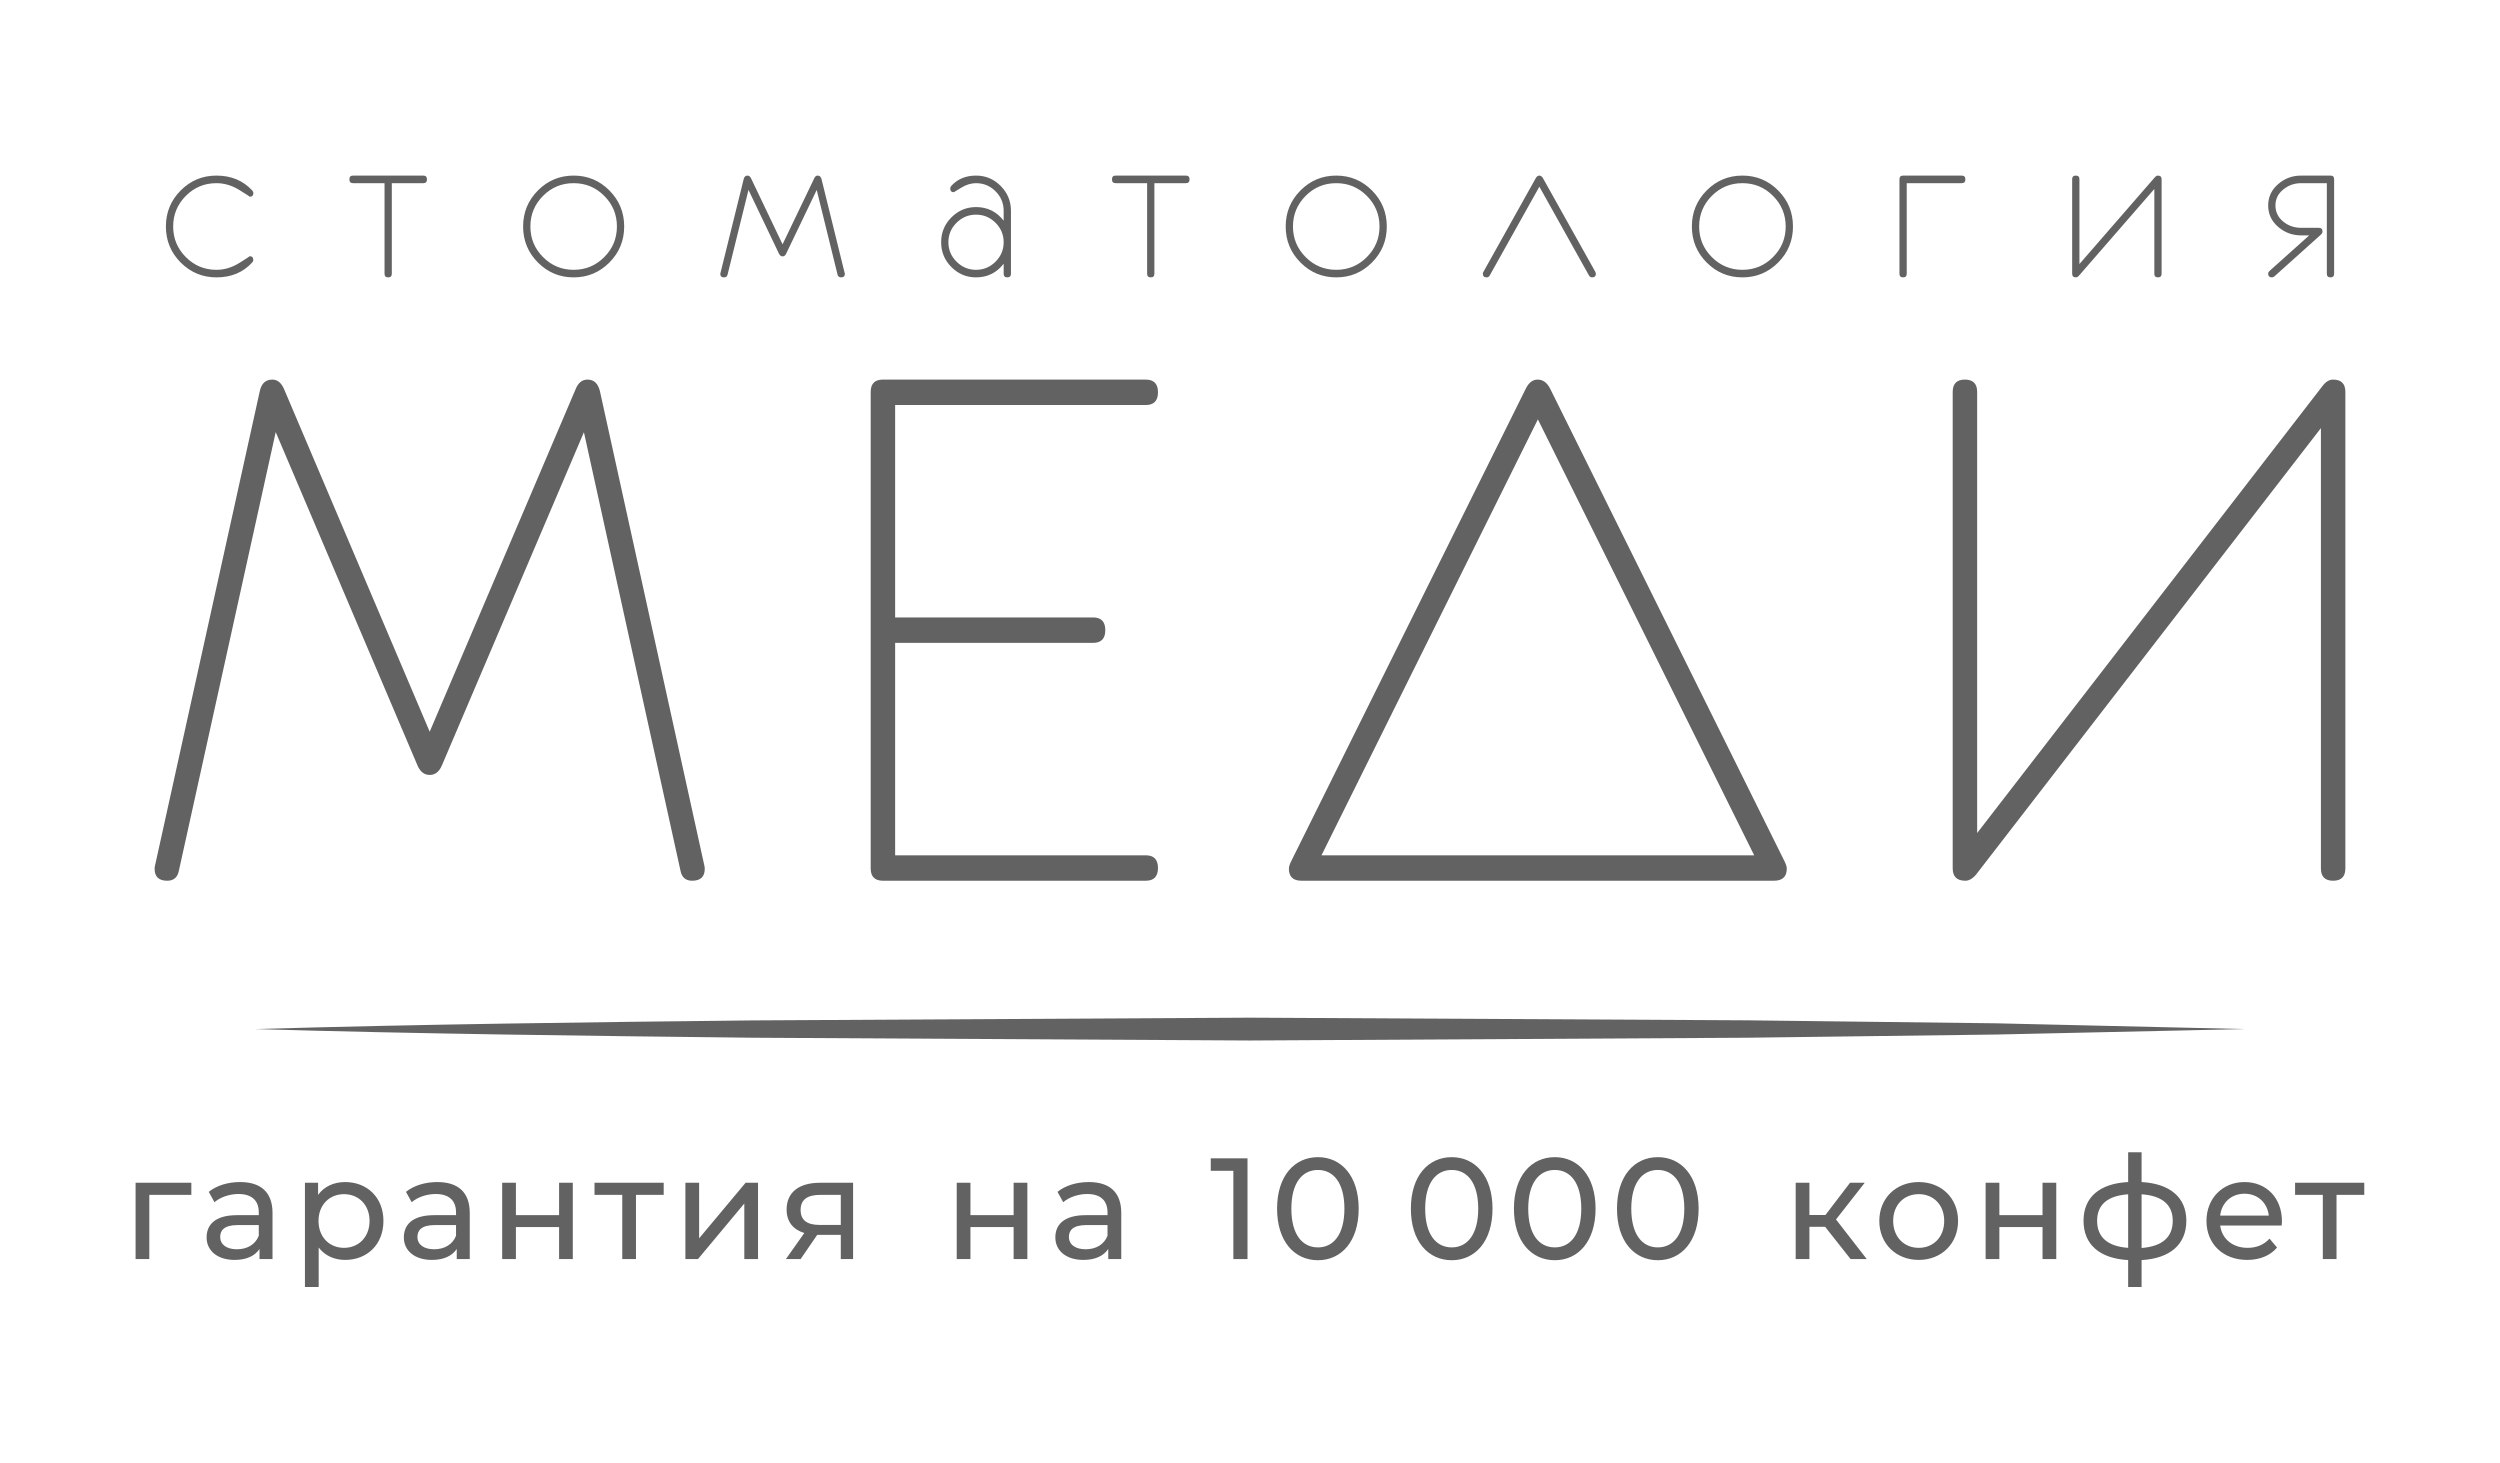
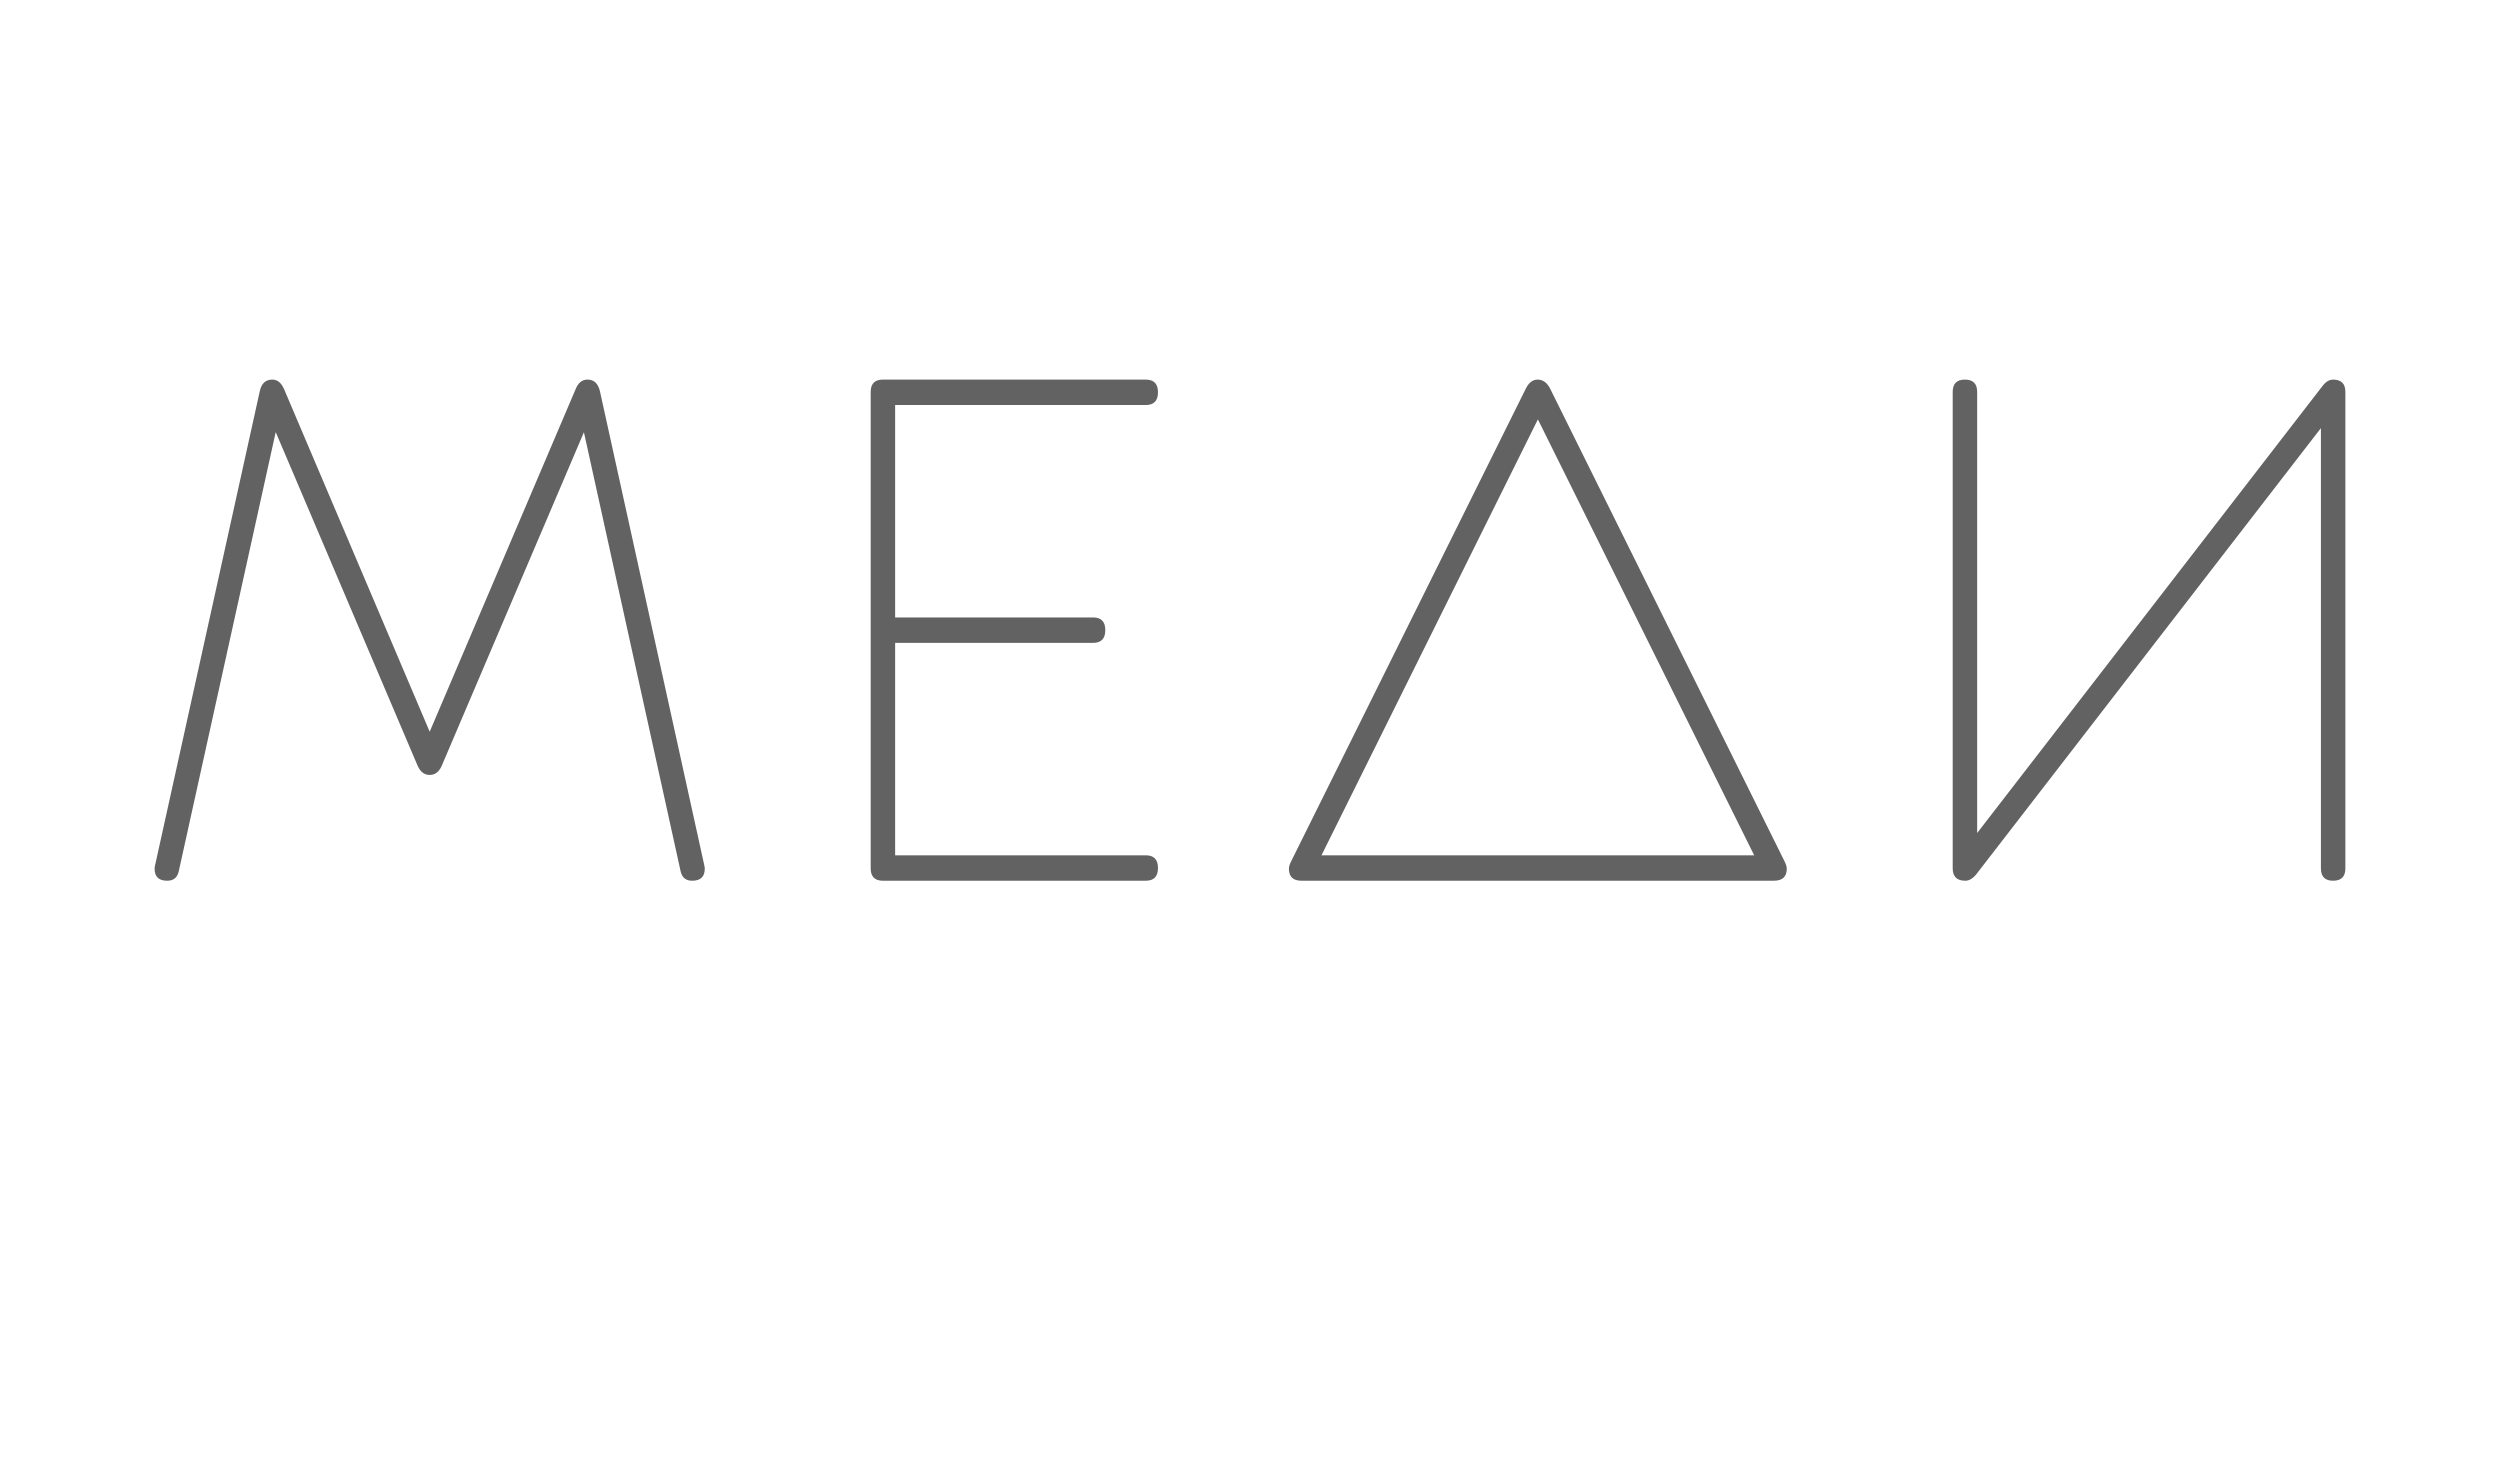
<svg xmlns="http://www.w3.org/2000/svg" width="123" height="72" viewBox="0 0 123 72" fill="none">
  <path d="M34.674 42.74C34.674 43.137 34.467 43.332 34.053 43.332C33.746 43.332 33.552 43.177 33.485 42.861L28.729 21.265L21.742 37.656C21.608 37.972 21.408 38.127 21.141 38.127C20.873 38.127 20.673 37.972 20.539 37.656L13.565 21.259L8.796 42.861C8.729 43.177 8.535 43.332 8.228 43.332C7.814 43.332 7.607 43.137 7.607 42.74C7.607 42.686 7.614 42.632 7.627 42.586L12.778 19.261C12.857 18.871 13.065 18.676 13.398 18.676C13.653 18.676 13.846 18.838 13.98 19.154L21.141 36.001L28.315 19.16C28.442 18.838 28.636 18.676 28.903 18.676C29.224 18.676 29.424 18.864 29.517 19.248L34.654 42.586C34.667 42.645 34.674 42.693 34.674 42.74ZM56.973 42.706C56.973 43.123 56.773 43.332 56.372 43.332H43.44C43.039 43.332 42.838 43.13 42.838 42.726V19.281C42.838 18.878 43.039 18.676 43.44 18.676H56.372C56.773 18.676 56.973 18.884 56.973 19.301C56.973 19.718 56.773 19.927 56.372 19.927H44.041V30.378H53.779C54.181 30.378 54.381 30.587 54.381 31.004C54.381 31.421 54.181 31.629 53.779 31.629H44.041V42.081H56.372C56.773 42.081 56.973 42.289 56.973 42.706ZM87.909 42.74C87.909 43.137 87.695 43.332 87.275 43.332H64.035C63.621 43.332 63.414 43.137 63.414 42.74C63.414 42.639 63.454 42.512 63.534 42.357L75.07 19.12C75.217 18.824 75.411 18.676 75.651 18.676C75.905 18.676 76.106 18.817 76.259 19.106L87.789 42.357C87.869 42.512 87.909 42.639 87.909 42.74ZM86.306 42.081L75.664 20.633L65.017 42.081H86.306ZM115.392 19.281V42.726C115.392 43.13 115.191 43.332 114.79 43.332C114.389 43.332 114.189 43.13 114.189 42.726V21.063L97.228 43.022C97.055 43.231 96.875 43.332 96.695 43.332C96.28 43.332 96.073 43.13 96.073 42.726V19.281C96.073 18.878 96.274 18.676 96.674 18.676C97.076 18.676 97.276 18.878 97.276 19.281V40.985L114.256 19.006C114.423 18.784 114.597 18.676 114.784 18.676C115.191 18.676 115.392 18.878 115.392 19.281Z" fill="#626262" />
-   <path d="M12.466 9.494C12.466 9.618 12.404 9.68 12.28 9.68C12.303 9.68 12.132 9.568 11.774 9.346C11.414 9.124 11.038 9.012 10.649 9.012C10.06 9.012 9.559 9.219 9.144 9.636C8.729 10.052 8.52 10.555 8.52 11.143C8.52 11.732 8.729 12.234 9.144 12.65C9.559 13.067 10.06 13.275 10.649 13.275C11.04 13.275 11.414 13.162 11.774 12.938C12.132 12.716 12.301 12.604 12.277 12.604C12.4 12.604 12.462 12.666 12.462 12.791C12.462 12.835 12.442 12.879 12.404 12.918C11.957 13.405 11.372 13.647 10.65 13.647C9.963 13.647 9.376 13.403 8.889 12.915C8.405 12.426 8.162 11.836 8.162 11.143C8.162 10.45 8.405 9.86 8.889 9.371C9.376 8.883 9.963 8.639 10.65 8.639C11.372 8.639 11.959 8.883 12.41 9.371C12.447 9.412 12.466 9.454 12.466 9.494ZM21.006 8.825C21.006 8.95 20.947 9.012 20.828 9.012H19.277V13.466C19.277 13.587 19.218 13.647 19.1 13.647C18.979 13.647 18.919 13.587 18.919 13.466V9.012H17.369C17.25 9.012 17.19 8.95 17.19 8.825C17.19 8.701 17.25 8.639 17.369 8.639H20.828C20.947 8.639 21.006 8.701 21.006 8.825ZM30.71 11.143C30.71 11.836 30.468 12.426 29.983 12.915C29.497 13.403 28.911 13.647 28.224 13.647C27.536 13.647 26.95 13.403 26.465 12.915C25.98 12.426 25.737 11.836 25.737 11.143C25.737 10.45 25.98 9.86 26.465 9.371C26.95 8.883 27.536 8.639 28.224 8.639C28.911 8.639 29.497 8.883 29.983 9.371C30.468 9.86 30.71 10.45 30.71 11.143ZM30.352 11.143C30.352 10.555 30.144 10.052 29.728 9.636C29.313 9.219 28.812 9.012 28.224 9.012C27.635 9.012 27.134 9.219 26.719 9.636C26.303 10.052 26.095 10.555 26.095 11.143C26.095 11.732 26.303 12.234 26.719 12.65C27.134 13.067 27.635 13.275 28.224 13.275C28.812 13.275 29.313 13.067 29.728 12.65C30.144 12.234 30.352 11.732 30.352 11.143ZM41.567 13.471C41.567 13.588 41.506 13.647 41.38 13.647C41.289 13.647 41.231 13.601 41.207 13.509L40.182 9.346L38.679 12.48C38.637 12.57 38.58 12.614 38.504 12.614C38.428 12.614 38.369 12.57 38.325 12.48L36.826 9.344L35.797 13.509C35.775 13.601 35.717 13.647 35.623 13.647C35.498 13.647 35.437 13.588 35.437 13.471C35.437 13.457 35.822 11.903 36.591 8.807C36.62 8.696 36.679 8.639 36.773 8.639C36.848 8.639 36.906 8.682 36.947 8.765L38.502 12.02L40.063 8.768C40.102 8.682 40.158 8.639 40.23 8.639C40.325 8.639 40.386 8.696 40.418 8.809C41.184 11.903 41.567 13.457 41.567 13.471ZM49.739 13.466C49.739 13.587 49.679 13.647 49.56 13.647C49.441 13.647 49.38 13.587 49.38 13.466V12.976C49.034 13.422 48.581 13.647 48.021 13.647C47.55 13.647 47.146 13.477 46.808 13.139C46.472 12.8 46.304 12.392 46.304 11.917C46.304 11.443 46.472 11.035 46.808 10.697C47.146 10.358 47.55 10.188 48.021 10.188C48.581 10.188 49.034 10.411 49.38 10.857V10.37C49.38 9.999 49.247 9.678 48.981 9.412C48.715 9.146 48.395 9.012 48.021 9.012C47.779 9.012 47.536 9.086 47.292 9.236C47.047 9.384 46.928 9.458 46.933 9.458C46.812 9.458 46.751 9.396 46.751 9.272C46.751 9.228 46.769 9.186 46.806 9.143C47.114 8.807 47.518 8.639 48.021 8.639C48.492 8.639 48.898 8.809 49.233 9.148C49.569 9.486 49.739 9.894 49.739 10.369V13.466ZM49.38 11.917C49.38 11.546 49.247 11.227 48.981 10.961C48.713 10.695 48.395 10.561 48.021 10.561C47.647 10.561 47.329 10.695 47.061 10.961C46.794 11.227 46.661 11.546 46.661 11.917C46.661 12.29 46.794 12.608 47.061 12.874C47.329 13.141 47.647 13.275 48.021 13.275C48.395 13.275 48.713 13.141 48.981 12.874C49.247 12.608 49.38 12.29 49.38 11.917ZM58.526 8.825C58.526 8.95 58.466 9.012 58.347 9.012H56.796V13.466C56.796 13.587 56.737 13.647 56.619 13.647C56.498 13.647 56.439 13.587 56.439 13.466V9.012H54.888C54.769 9.012 54.709 8.95 54.709 8.825C54.709 8.701 54.769 8.639 54.888 8.639H58.347C58.466 8.639 58.526 8.701 58.526 8.825ZM68.23 11.143C68.23 11.836 67.987 12.426 67.502 12.915C67.017 13.403 66.43 13.647 65.743 13.647C65.055 13.647 64.469 13.403 63.984 12.915C63.498 12.426 63.256 11.836 63.256 11.143C63.256 10.45 63.498 9.86 63.984 9.371C64.469 8.883 65.055 8.639 65.743 8.639C66.43 8.639 67.017 8.883 67.502 9.371C67.987 9.86 68.23 10.45 68.23 11.143ZM67.872 11.143C67.872 10.555 67.663 10.052 67.248 9.636C66.832 9.219 66.331 9.012 65.743 9.012C65.154 9.012 64.653 9.219 64.238 9.636C63.823 10.052 63.614 10.555 63.614 11.143C63.614 11.732 63.823 12.234 64.238 12.65C64.653 13.067 65.154 13.275 65.743 13.275C66.331 13.275 66.832 13.067 67.248 12.65C67.663 12.234 67.872 11.732 67.872 11.143ZM78.516 13.471C78.516 13.588 78.454 13.647 78.327 13.647C78.263 13.647 78.214 13.615 78.178 13.553L75.737 9.184L73.294 13.553C73.26 13.615 73.21 13.647 73.144 13.647C73.02 13.647 72.956 13.588 72.956 13.471C72.956 13.441 72.964 13.409 72.982 13.379L75.562 8.761C75.61 8.68 75.667 8.639 75.737 8.639C75.805 8.639 75.862 8.682 75.912 8.763L78.492 13.379C78.508 13.409 78.516 13.441 78.516 13.471ZM88.214 11.143C88.214 11.836 87.972 12.426 87.487 12.915C87.001 13.403 86.415 13.647 85.727 13.647C85.039 13.647 84.453 13.403 83.967 12.915C83.483 12.426 83.24 11.836 83.24 11.143C83.24 10.45 83.483 9.86 83.967 9.371C84.453 8.883 85.039 8.639 85.727 8.639C86.415 8.639 87.001 8.883 87.487 9.371C87.972 9.86 88.214 10.45 88.214 11.143ZM87.856 11.143C87.856 10.555 87.647 10.052 87.232 9.636C86.817 9.219 86.315 9.012 85.727 9.012C85.139 9.012 84.638 9.219 84.222 9.636C83.807 10.052 83.598 10.555 83.598 11.143C83.598 11.732 83.807 12.234 84.222 12.65C84.638 13.067 85.139 13.275 85.727 13.275C86.315 13.275 86.817 13.067 87.232 12.65C87.647 12.234 87.856 11.732 87.856 11.143ZM96.697 8.825C96.697 8.95 96.636 9.012 96.513 9.012H93.811V13.466C93.811 13.587 93.751 13.647 93.632 13.647C93.513 13.647 93.453 13.587 93.453 13.466V8.82C93.453 8.699 93.513 8.639 93.632 8.639H96.513C96.636 8.639 96.697 8.701 96.697 8.825ZM106.351 8.825V13.466C106.351 13.587 106.291 13.647 106.172 13.647C106.053 13.647 105.993 13.587 105.993 13.466V9.298L102.288 13.559C102.238 13.617 102.187 13.647 102.135 13.647C102.012 13.647 101.95 13.585 101.95 13.461V8.82C101.95 8.699 102.009 8.639 102.129 8.639C102.249 8.639 102.308 8.699 102.308 8.82V12.991L106.017 8.724C106.067 8.667 106.119 8.639 106.168 8.639C106.29 8.639 106.351 8.701 106.351 8.825ZM114.839 13.466C114.839 13.587 114.779 13.647 114.66 13.647C114.54 13.647 114.48 13.587 114.48 13.466V9.012H113.216C112.889 9.012 112.598 9.112 112.348 9.314C112.083 9.524 111.952 9.79 111.952 10.11C111.952 10.43 112.083 10.699 112.348 10.913C112.596 11.111 112.884 11.209 113.218 11.209H114.087C114.206 11.209 114.268 11.271 114.268 11.396C114.268 11.447 114.238 11.499 114.181 11.551L111.897 13.601C111.859 13.631 111.821 13.647 111.779 13.647C111.656 13.647 111.594 13.585 111.594 13.459C111.594 13.413 111.616 13.371 111.658 13.333L113.614 11.58L113.218 11.581C112.791 11.581 112.418 11.445 112.097 11.173C111.762 10.889 111.594 10.533 111.594 10.11C111.594 9.686 111.762 9.332 112.097 9.048C112.415 8.775 112.788 8.639 113.216 8.639H114.664C114.781 8.639 114.839 8.699 114.839 8.82V13.466Z" fill="#626262" />
-   <path d="M9.414 58.192H6.671V61.946H7.346V58.787H9.414V58.192ZM11.811 58.157C11.213 58.157 10.658 58.327 10.271 58.639L10.552 59.148C10.841 58.9 11.291 58.745 11.733 58.745C12.402 58.745 12.732 59.078 12.732 59.652V59.786H11.664C10.552 59.786 10.165 60.281 10.165 60.883C10.165 61.536 10.7 61.988 11.544 61.988C12.128 61.988 12.543 61.79 12.768 61.45V61.946H13.408V59.679C13.408 58.653 12.831 58.157 11.811 58.157ZM11.657 61.464C11.143 61.464 10.834 61.231 10.834 60.855C10.834 60.537 11.024 60.274 11.691 60.274H12.732V60.799C12.564 61.231 12.163 61.464 11.657 61.464ZM16.98 58.157C16.431 58.157 15.953 58.37 15.65 58.787V58.192H15.003V63.32H15.679V61.379C15.988 61.783 16.453 61.988 16.98 61.988C18.07 61.988 18.865 61.224 18.865 60.069C18.865 58.922 18.07 58.157 16.98 58.157ZM16.924 61.394C16.213 61.394 15.671 60.869 15.671 60.069C15.671 59.276 16.213 58.752 16.924 58.752C17.641 58.752 18.182 59.276 18.182 60.069C18.182 60.869 17.641 61.394 16.924 61.394ZM21.515 58.157C20.917 58.157 20.362 58.327 19.974 58.639L20.256 59.148C20.545 58.9 20.995 58.745 21.438 58.745C22.106 58.745 22.437 59.078 22.437 59.652V59.786H21.368C20.256 59.786 19.869 60.281 19.869 60.883C19.869 61.536 20.404 61.988 21.248 61.988C21.832 61.988 22.247 61.79 22.472 61.45V61.946H23.112V59.679C23.112 58.653 22.535 58.157 21.515 58.157ZM21.361 61.464C20.847 61.464 20.538 61.231 20.538 60.855C20.538 60.537 20.728 60.274 21.395 60.274H22.437V60.799C22.268 61.231 21.867 61.464 21.361 61.464ZM24.707 61.946H25.383V60.373H27.507V61.946H28.182V58.192H27.507V59.786H25.383V58.192H24.707V61.946ZM32.654 58.192H29.25V58.787H30.615V61.946H31.29V58.787H32.654V58.192ZM33.722 61.946H34.341L36.62 59.212V61.946H37.295V58.192H36.683L34.397 60.926V58.192H33.722V61.946ZM40.339 58.192C39.341 58.192 38.701 58.639 38.701 59.51C38.701 60.105 39.017 60.494 39.573 60.664L38.666 61.946H39.39L40.206 60.757H40.283H41.367V61.946H41.972V58.192H40.339ZM39.39 59.531C39.39 59.007 39.742 58.787 40.361 58.787H41.367V60.267H40.333C39.707 60.267 39.39 60.034 39.39 59.531ZM47.071 61.946H47.746V60.373H49.87V61.946H50.546V58.192H49.87V59.786H47.746V58.192H47.071V61.946ZM53.569 58.157C52.971 58.157 52.416 58.327 52.029 58.639L52.31 59.148C52.599 58.9 53.049 58.745 53.492 58.745C54.16 58.745 54.49 59.078 54.49 59.652V59.786H53.421C52.31 59.786 51.923 60.281 51.923 60.883C51.923 61.536 52.458 61.988 53.302 61.988C53.886 61.988 54.3 61.79 54.526 61.45V61.946H55.166V59.679C55.166 58.653 54.589 58.157 53.569 58.157ZM53.414 61.464C52.901 61.464 52.591 61.231 52.591 60.855C52.591 60.537 52.781 60.274 53.45 60.274H54.49V60.799C54.322 61.231 53.921 61.464 53.414 61.464ZM59.569 56.989V57.604H60.681V61.946H61.377V56.989H59.569ZM64.844 62.003C65.99 62.003 66.847 61.082 66.847 59.467C66.847 57.852 65.99 56.932 64.844 56.932C63.69 56.932 62.832 57.852 62.832 59.467C62.832 61.082 63.69 62.003 64.844 62.003ZM64.844 61.372C64.07 61.372 63.535 60.734 63.535 59.467C63.535 58.199 64.07 57.562 64.844 57.562C65.61 57.562 66.145 58.199 66.145 59.467C66.145 60.734 65.61 61.372 64.844 61.372ZM71.427 62.003C72.573 62.003 73.432 61.082 73.432 59.467C73.432 57.852 72.573 56.932 71.427 56.932C70.273 56.932 69.415 57.852 69.415 59.467C69.415 61.082 70.273 62.003 71.427 62.003ZM71.427 61.372C70.654 61.372 70.119 60.734 70.119 59.467C70.119 58.199 70.654 57.562 71.427 57.562C72.194 57.562 72.729 58.199 72.729 59.467C72.729 60.734 72.194 61.372 71.427 61.372ZM76.497 62.003C77.643 62.003 78.502 61.082 78.502 59.467C78.502 57.852 77.643 56.932 76.497 56.932C75.344 56.932 74.485 57.852 74.485 59.467C74.485 61.082 75.344 62.003 76.497 62.003ZM76.497 61.372C75.723 61.372 75.189 60.734 75.189 59.467C75.189 58.199 75.723 57.562 76.497 57.562C77.264 57.562 77.799 58.199 77.799 59.467C77.799 60.734 77.264 61.372 76.497 61.372ZM81.567 62.003C82.714 62.003 83.572 61.082 83.572 59.467C83.572 57.852 82.714 56.932 81.567 56.932C80.414 56.932 79.556 57.852 79.556 59.467C79.556 61.082 80.414 62.003 81.567 62.003ZM81.567 61.372C80.794 61.372 80.259 60.734 80.259 59.467C80.259 58.199 80.794 57.562 81.567 57.562C82.334 57.562 82.868 58.199 82.868 59.467C82.868 60.734 82.334 61.372 81.567 61.372ZM91.049 61.946H91.844L90.331 59.998L91.745 58.192H91.021L89.811 59.779H89.023V58.192H88.348V61.946H89.023V60.36H89.797L91.049 61.946ZM94.403 61.988C95.521 61.988 96.337 61.188 96.337 60.069C96.337 58.95 95.521 58.157 94.403 58.157C93.284 58.157 92.462 58.95 92.462 60.069C92.462 61.188 93.284 61.988 94.403 61.988ZM94.403 61.394C93.686 61.394 93.144 60.869 93.144 60.069C93.144 59.269 93.686 58.752 94.403 58.752C95.12 58.752 95.655 59.269 95.655 60.069C95.655 60.869 95.12 61.394 94.403 61.394ZM97.693 61.946H98.369V60.373H100.493V61.946H101.168V58.192H100.493V59.786H98.369V58.192H97.693V61.946ZM107.568 60.062C107.568 58.9 106.752 58.235 105.366 58.157V56.691H104.705V58.157C103.305 58.228 102.51 58.9 102.51 60.062C102.51 61.237 103.312 61.918 104.705 61.996V63.32H105.366V61.996C106.759 61.918 107.568 61.231 107.568 60.062ZM103.178 60.062C103.178 59.283 103.678 58.83 104.705 58.759V61.394C103.685 61.322 103.178 60.862 103.178 60.062ZM105.366 61.401V58.759C106.386 58.83 106.899 59.276 106.899 60.062C106.899 60.869 106.386 61.322 105.366 61.401ZM112.272 60.09C112.272 58.936 111.506 58.157 110.429 58.157C109.353 58.157 108.558 58.958 108.558 60.069C108.558 61.188 109.36 61.988 110.563 61.988C111.182 61.988 111.695 61.776 112.032 61.379L111.66 60.94C111.385 61.245 111.02 61.394 110.584 61.394C109.845 61.394 109.318 60.954 109.233 60.296H112.258C112.264 60.232 112.272 60.147 112.272 60.09ZM110.429 58.731C111.084 58.731 111.555 59.177 111.625 59.807H109.233C109.304 59.17 109.782 58.731 110.429 58.731ZM116.322 58.192H112.918V58.787H114.283V61.946H114.957V58.787H116.322V58.192Z" fill="#626262" />
-   <path fill-rule="evenodd" clip-rule="evenodd" d="M12.532 50.63C20.698 50.392 28.852 50.294 37.018 50.204L61.492 50.069L85.977 50.2L98.22 50.347L110.462 50.63L98.22 50.899L85.977 51.056L61.492 51.193L37.018 51.056C28.852 50.965 20.698 50.868 12.532 50.63Z" fill="#626262" />
</svg>